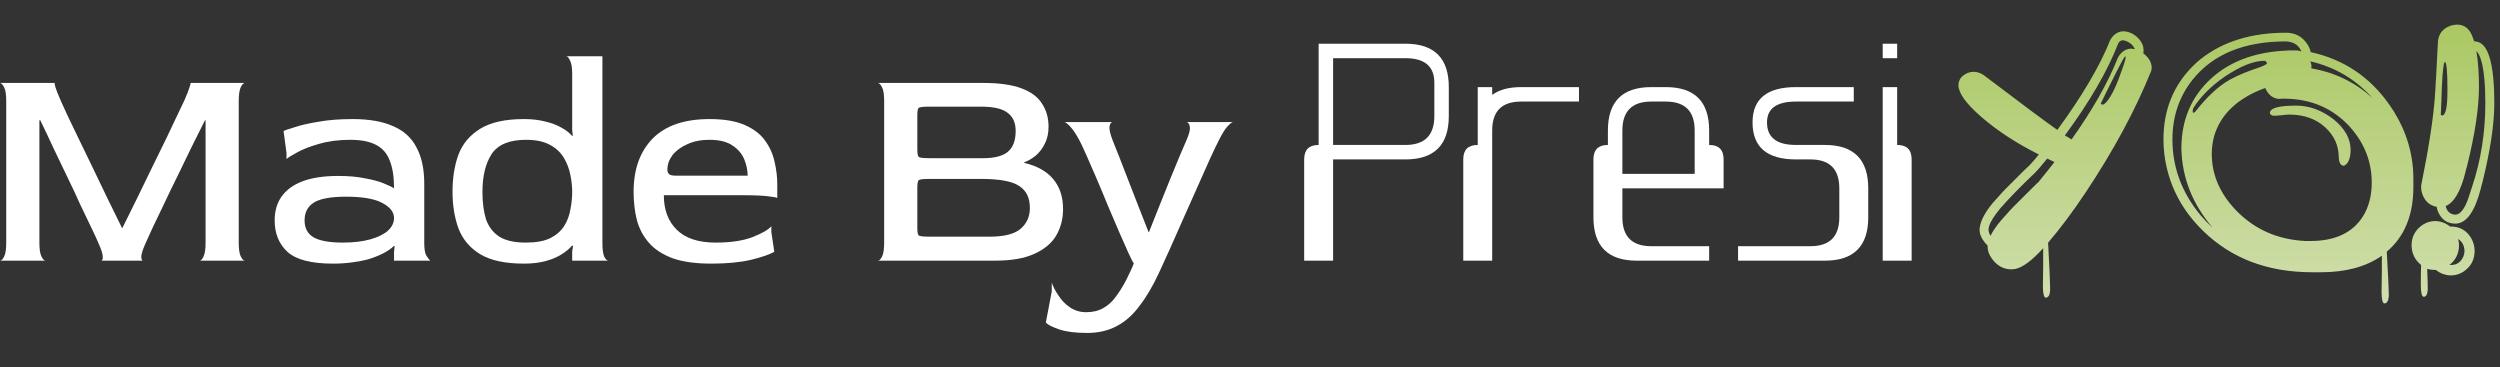
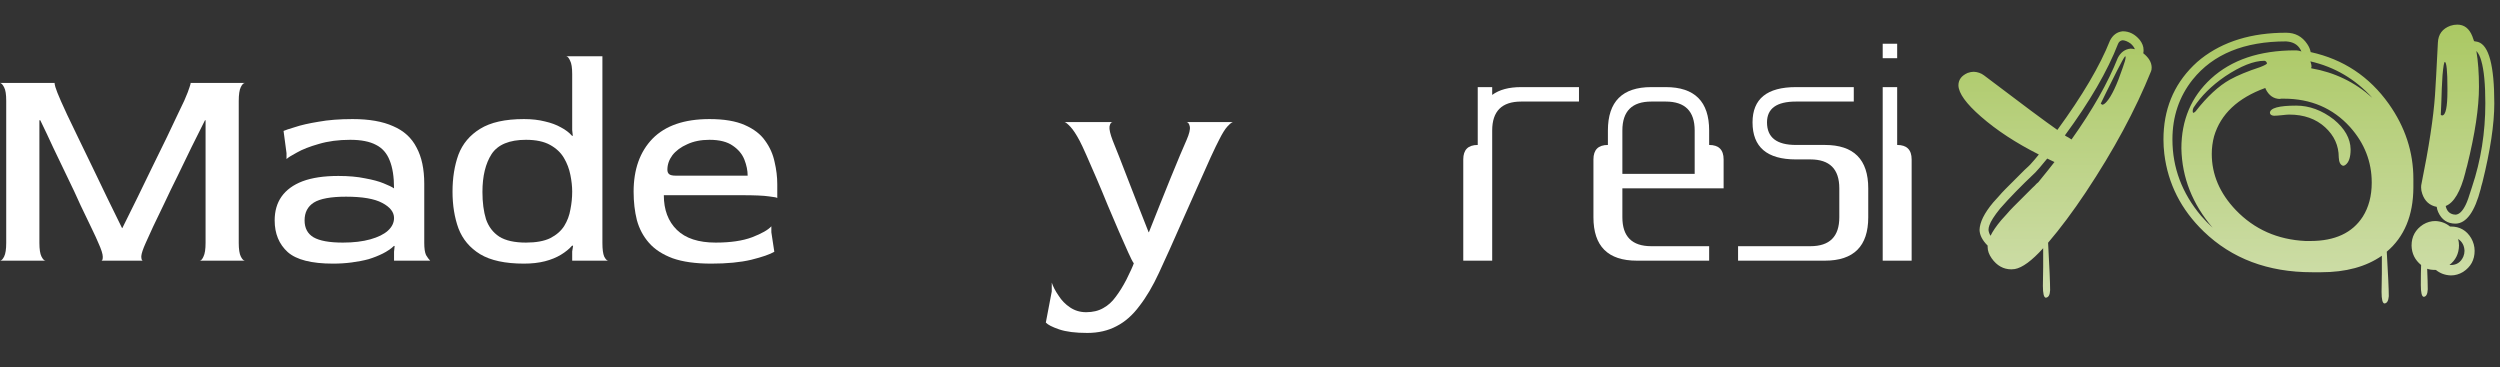
<svg xmlns="http://www.w3.org/2000/svg" width="211" height="31" viewBox="0 0 211 31" fill="none">
  <rect x="0" y="0" width="211" height="31" fill="#333333" stroke="none" />
  <path d="M169.759 22.732C169.091 22.732 168.538 22.423 168.099 21.805C167.871 21.479 167.757 21.162 167.757 20.852V20.73C167.317 20.291 167.09 19.852 167.073 19.412C167.09 18.761 167.472 17.988 168.221 17.093C168.351 16.946 168.506 16.775 168.685 16.58C168.864 16.369 169.051 16.165 169.246 15.97C169.441 15.774 169.637 15.579 169.832 15.384C170.027 15.188 170.215 15.001 170.394 14.822C170.573 14.643 170.727 14.489 170.857 14.358C171.004 14.228 171.118 14.122 171.199 14.041L171.346 13.895C171.427 13.797 171.557 13.65 171.736 13.455C171.899 13.26 172.013 13.121 172.078 13.04C170.141 12.063 168.514 10.997 167.195 9.842C165.942 8.751 165.307 7.872 165.291 7.205C165.291 6.733 165.551 6.383 166.072 6.155C166.251 6.09 166.422 6.058 166.585 6.058C166.91 6.074 167.195 6.172 167.439 6.351C170.613 8.759 172.68 10.297 173.641 10.965C175.757 8.068 177.238 5.553 178.084 3.421C178.328 2.949 178.686 2.688 179.158 2.64C179.712 2.64 180.192 2.884 180.599 3.372C180.81 3.649 180.916 3.925 180.916 4.202C180.916 4.218 180.916 4.259 180.916 4.324C180.9 4.406 180.892 4.463 180.892 4.495C181.347 4.853 181.583 5.244 181.6 5.667C181.6 5.83 181.583 5.944 181.551 6.009C180.232 9.28 178.393 12.69 176.033 16.238C174.959 17.85 173.901 19.266 172.859 20.486C172.973 22.537 173.03 23.872 173.03 24.49C173.014 24.897 172.892 25.109 172.664 25.125C172.501 25.109 172.42 24.775 172.42 24.124C172.42 23.766 172.428 23.229 172.444 22.513C172.444 21.813 172.444 21.292 172.444 20.95C171.484 22.008 170.687 22.594 170.052 22.708C169.938 22.724 169.84 22.732 169.759 22.732ZM179.402 4.837C179.386 4.788 179.378 4.756 179.378 4.739C179.362 4.739 179.354 4.747 179.354 4.764L179.329 4.788C179.248 4.886 179.036 5.268 178.694 5.936C178.369 6.587 178.051 7.221 177.742 7.84L177.303 8.743C177.352 8.792 177.4 8.825 177.449 8.841C177.547 8.825 177.661 8.743 177.791 8.597C178.214 8.125 178.67 7.164 179.158 5.716C179.321 5.276 179.402 4.983 179.402 4.837ZM174.837 11.771C176.611 9.28 177.913 6.985 178.743 4.886C178.987 4.414 179.345 4.153 179.817 4.104C179.915 4.104 180.037 4.121 180.184 4.153C180.118 3.991 180.005 3.836 179.842 3.689C179.598 3.51 179.37 3.413 179.158 3.396C178.979 3.413 178.849 3.51 178.768 3.689C177.872 6.001 176.375 8.58 174.275 11.429C174.34 11.477 174.438 11.534 174.568 11.6C174.699 11.681 174.788 11.738 174.837 11.771ZM173.396 13.675C173.136 13.545 172.933 13.447 172.786 13.382C172.282 14 171.948 14.391 171.785 14.554C170.597 15.677 169.604 16.694 168.807 17.605C168.318 18.208 168.017 18.68 167.903 19.021C167.854 19.152 167.83 19.282 167.83 19.412C167.846 19.575 167.903 19.738 168.001 19.9C168.18 19.526 168.481 19.087 168.904 18.582C169.035 18.436 169.189 18.265 169.368 18.069C169.547 17.858 169.734 17.654 169.93 17.459C170.125 17.264 170.32 17.068 170.516 16.873C170.711 16.678 170.898 16.491 171.077 16.311C171.256 16.133 171.411 15.978 171.541 15.848C171.688 15.717 171.801 15.604 171.883 15.506L172.029 15.384C172.68 14.586 173.136 14.017 173.396 13.675ZM192.459 8.353C191.906 8.353 191.491 8.068 191.214 7.498C191.214 7.465 191.206 7.441 191.189 7.425C188.862 8.271 187.422 9.63 186.868 11.502C186.738 11.99 186.673 12.487 186.673 12.991C186.673 14.733 187.348 16.311 188.699 17.727C190.262 19.355 192.223 20.226 194.583 20.34C194.729 20.34 194.868 20.34 194.998 20.34C197.065 20.34 198.538 19.656 199.417 18.289C199.922 17.491 200.174 16.531 200.174 15.408C200.174 13.65 199.563 12.088 198.343 10.721C196.894 9.126 195.031 8.328 192.752 8.328H192.483L192.459 8.353ZM197.757 13.992C197.529 13.927 197.407 13.691 197.391 13.284C197.391 12.291 197.008 11.445 196.243 10.745C195.462 10.029 194.453 9.671 193.216 9.671C193.086 9.671 192.882 9.687 192.605 9.72C192.296 9.752 192.068 9.769 191.922 9.769C191.71 9.752 191.596 9.671 191.58 9.524C191.596 9.118 192.337 8.914 193.802 8.914C194.909 8.914 195.966 9.305 196.976 10.086C197.903 10.851 198.375 11.689 198.392 12.601C198.392 13.268 198.245 13.707 197.952 13.919C197.887 13.968 197.822 13.992 197.757 13.992ZM185.306 9.402C186.282 8.149 187.251 7.254 188.211 6.717C188.862 6.359 189.708 6.009 190.75 5.667C191.124 5.521 191.32 5.415 191.336 5.35C191.303 5.219 191.23 5.146 191.116 5.13C190.221 5.13 189.114 5.569 187.796 6.448C186.657 7.229 185.77 8.108 185.135 9.085C185.086 9.183 185.062 9.28 185.062 9.378C185.062 9.476 185.086 9.524 185.135 9.524C185.2 9.492 185.257 9.451 185.306 9.402ZM203.689 15.091V15.848C203.673 18.191 202.924 19.99 201.443 21.243C201.557 23.18 201.614 24.433 201.614 25.003C201.582 25.394 201.46 25.597 201.248 25.613C201.085 25.597 201.004 25.271 201.004 24.637C201.004 24.279 201.012 23.758 201.028 23.074C201.028 22.407 201.028 21.91 201.028 21.585C199.694 22.513 197.985 22.977 195.901 22.977H195.145C191.417 22.977 188.366 21.829 185.989 19.534C184.085 17.695 182.978 15.514 182.669 12.991C182.62 12.584 182.596 12.177 182.596 11.771C182.596 9.28 183.434 7.205 185.11 5.545C185.322 5.333 185.542 5.138 185.77 4.959C187.641 3.494 190.034 2.762 192.947 2.762C193.712 2.762 194.306 3.079 194.729 3.714C194.876 3.925 194.974 4.153 195.022 4.397C197.773 5 199.97 6.456 201.614 8.768C202.998 10.721 203.689 12.829 203.689 15.091ZM194.241 4.349C194.046 3.877 193.688 3.6 193.167 3.519C193.086 3.502 193.012 3.494 192.947 3.494C189.415 3.494 186.787 4.568 185.062 6.717C183.922 8.149 183.353 9.834 183.353 11.771C183.353 14.147 184.158 16.295 185.77 18.216C186.079 18.574 186.404 18.908 186.746 19.217C185.037 17.215 184.158 14.985 184.109 12.527C184.109 10.135 184.939 8.174 186.6 6.644C188.341 5.048 190.709 4.251 193.704 4.251C193.916 4.251 194.095 4.284 194.241 4.349ZM194.998 5.179C195.063 5.374 195.096 5.521 195.096 5.618C195.096 5.634 195.088 5.659 195.071 5.691C195.071 5.724 195.071 5.748 195.071 5.765C197.041 6.106 198.758 6.937 200.223 8.255C198.79 6.676 197.049 5.651 194.998 5.179ZM206.563 7.425C206.563 5.993 206.49 5.26 206.344 5.228C206.279 5.228 206.214 5.602 206.148 6.351C206.1 7.083 206.067 7.824 206.051 8.572L206.002 9.695C206.051 9.728 206.091 9.744 206.124 9.744C206.417 9.728 206.563 9.036 206.563 7.669V7.425ZM207.247 18.118C207.556 18.102 207.841 17.825 208.102 17.288C208.215 17.076 208.395 16.572 208.639 15.774C209.387 13.545 209.762 11.193 209.762 8.719C209.762 7.107 209.648 5.911 209.42 5.13C209.322 4.772 209.184 4.495 209.005 4.3C209.151 5.162 209.225 6.172 209.225 7.327C209.225 9.085 208.891 11.307 208.224 13.992C208.142 14.269 208.093 14.456 208.077 14.554C207.67 16.165 207.117 17.109 206.417 17.386C206.498 17.776 206.71 18.012 207.052 18.094C207.133 18.11 207.198 18.118 207.247 18.118ZM203.536 20.73C203.536 19.965 203.862 19.371 204.513 18.948C204.838 18.753 205.18 18.655 205.538 18.655C206.01 18.672 206.425 18.826 206.783 19.119H206.856C207.605 19.119 208.175 19.445 208.565 20.096C208.761 20.438 208.858 20.796 208.858 21.17C208.858 21.935 208.533 22.529 207.882 22.952C207.556 23.148 207.215 23.245 206.856 23.245C206.368 23.229 205.945 23.074 205.587 22.781H205.538C205.261 22.781 205.034 22.749 204.854 22.684C204.887 23.465 204.903 24.043 204.903 24.417C204.887 24.824 204.773 25.035 204.562 25.052C204.399 25.035 204.317 24.702 204.317 24.051C204.317 23.302 204.326 22.741 204.342 22.366C203.821 21.943 203.552 21.398 203.536 20.73ZM207.394 2.078C207.979 2.078 208.403 2.404 208.663 3.055C208.712 3.185 208.761 3.323 208.81 3.47C208.842 3.47 208.875 3.478 208.907 3.494C208.94 3.494 208.989 3.502 209.054 3.519L209.151 3.543C210.063 3.82 210.519 5.545 210.519 8.719C210.519 10.477 210.185 12.698 209.518 15.384C209.436 15.661 209.387 15.848 209.371 15.945C208.867 17.882 208.159 18.859 207.247 18.875C206.563 18.875 206.075 18.549 205.782 17.898C205.717 17.752 205.676 17.605 205.66 17.459C205.058 17.345 204.651 16.979 204.439 16.36C204.374 16.181 204.342 16.002 204.342 15.823C204.342 15.693 204.35 15.604 204.366 15.555C205.001 12.43 205.383 9.923 205.514 8.035C205.562 7.352 205.644 5.87 205.758 3.592C205.79 2.892 206.14 2.42 206.808 2.176C207.003 2.111 207.198 2.078 207.394 2.078ZM207.467 20.169C207.516 20.348 207.54 20.535 207.54 20.73C207.524 21.414 207.255 21.959 206.734 22.366H206.856C207.345 22.366 207.695 22.13 207.906 21.658C207.971 21.495 208.004 21.333 208.004 21.17C207.988 20.73 207.809 20.397 207.467 20.169Z" fill="url(#paint0_linear_114_11)" />
  <path d="M0 22C0.117 22 0.233 21.883 0.35 21.65C0.467 21.417 0.525 21.033 0.525 20.5V8.5C0.525 7.967 0.467 7.592 0.35 7.375C0.233 7.142 0.117 7.017 0 7H4.625C4.592 7 4.608 7.117 4.675 7.35C4.742 7.583 4.9 7.983 5.15 8.55C5.25 8.767 5.425 9.15 5.675 9.7C5.942 10.25 6.258 10.908 6.625 11.675C6.992 12.425 7.383 13.233 7.8 14.1C8.217 14.967 8.642 15.85 9.075 16.75C9.508 17.633 9.917 18.467 10.3 19.25H10.325C10.725 18.45 11.142 17.608 11.575 16.725C12.008 15.825 12.442 14.933 12.875 14.05C13.308 13.167 13.708 12.35 14.075 11.6C14.442 10.833 14.75 10.183 15 9.65C15.267 9.1 15.45 8.717 15.55 8.5C15.783 7.967 15.933 7.583 16 7.35C16.083 7.117 16.108 7 16.075 7H20.675C20.558 7 20.442 7.117 20.325 7.35C20.208 7.583 20.15 7.975 20.15 8.525V20.5C20.15 21.033 20.208 21.417 20.325 21.65C20.442 21.883 20.558 22 20.675 22H16.85C16.967 22 17.075 21.883 17.175 21.65C17.292 21.417 17.35 21.033 17.35 20.5V10.15H17.3C16.95 10.85 16.575 11.6 16.175 12.4C15.792 13.2 15.4 14.008 15 14.825C14.6 15.625 14.225 16.4 13.875 17.15C13.525 17.883 13.208 18.542 12.925 19.125C12.658 19.708 12.45 20.167 12.3 20.5C12.067 21.017 11.942 21.392 11.925 21.625C11.925 21.858 11.967 21.983 12.05 22H8.55C8.633 22 8.675 21.892 8.675 21.675C8.675 21.442 8.55 21.05 8.3 20.5C8.183 20.217 7.992 19.8 7.725 19.25C7.458 18.7 7.15 18.058 6.8 17.325C6.467 16.575 6.1 15.792 5.7 14.975C5.3 14.142 4.9 13.308 4.5 12.475C4.117 11.642 3.75 10.867 3.4 10.15H3.325V20.5C3.325 21.033 3.383 21.417 3.5 21.65C3.617 21.883 3.733 22 3.85 22H0Z" fill="white" />
  <path d="M28.107 22.25C26.29 22.25 25.015 21.925 24.282 21.275C23.548 20.608 23.182 19.717 23.182 18.6C23.182 17.817 23.373 17.15 23.757 16.6C24.157 16.033 24.748 15.6 25.532 15.3C26.332 15 27.34 14.85 28.557 14.85C29.423 14.85 30.173 14.917 30.807 15.05C31.457 15.167 31.982 15.308 32.382 15.475C32.798 15.642 33.09 15.783 33.257 15.9C33.257 14.917 33.132 14.125 32.882 13.525C32.648 12.925 32.265 12.492 31.732 12.225C31.198 11.942 30.473 11.8 29.557 11.8C28.573 11.8 27.69 11.917 26.907 12.15C26.14 12.367 25.523 12.608 25.057 12.875C24.59 13.125 24.298 13.308 24.182 13.425V12.925L23.932 11.05C24.082 10.983 24.407 10.875 24.907 10.725C25.407 10.558 26.065 10.408 26.882 10.275C27.698 10.125 28.657 10.05 29.757 10.05C31.157 10.05 32.298 10.25 33.182 10.65C34.082 11.033 34.74 11.633 35.157 12.45C35.59 13.25 35.807 14.267 35.807 15.5V20.5C35.807 20.967 35.857 21.308 35.957 21.525C36.073 21.725 36.19 21.883 36.307 22H33.257V21.25L33.307 20.775L33.257 20.75C32.99 21 32.673 21.217 32.307 21.4C31.94 21.583 31.54 21.742 31.107 21.875C30.673 21.992 30.198 22.083 29.682 22.15C29.182 22.217 28.657 22.25 28.107 22.25ZM28.932 20.475C29.832 20.475 30.607 20.383 31.257 20.2C31.907 20.017 32.398 19.775 32.732 19.475C33.082 19.158 33.257 18.8 33.257 18.4C33.257 17.9 32.923 17.475 32.257 17.125C31.607 16.775 30.59 16.6 29.207 16.6C27.923 16.6 27.015 16.767 26.482 17.1C25.965 17.433 25.707 17.933 25.707 18.6C25.707 19.25 25.957 19.725 26.457 20.025C26.973 20.325 27.798 20.475 28.932 20.475Z" fill="white" />
  <path d="M44.218 22.25C42.635 22.25 41.402 21.983 40.518 21.45C39.652 20.917 39.043 20.192 38.693 19.275C38.36 18.358 38.193 17.325 38.193 16.175C38.193 15.008 38.36 13.967 38.693 13.05C39.043 12.133 39.652 11.408 40.518 10.875C41.402 10.325 42.635 10.05 44.218 10.05C44.885 10.05 45.477 10.117 45.993 10.25C46.51 10.367 46.96 10.533 47.343 10.75C47.727 10.95 48.043 11.192 48.293 11.475L48.343 11.45L48.293 10.975V6.25C48.293 5.717 48.235 5.342 48.118 5.125C48.018 4.892 47.91 4.767 47.793 4.75H50.843V20.5C50.843 21.033 50.893 21.417 50.993 21.65C51.11 21.883 51.227 22 51.343 22H48.293V21.225L48.368 20.75L48.293 20.725C48.043 21.008 47.727 21.267 47.343 21.5C46.96 21.733 46.51 21.917 45.993 22.05C45.477 22.183 44.885 22.25 44.218 22.25ZM44.393 20.475C45.243 20.475 45.927 20.35 46.443 20.1C46.96 19.833 47.352 19.492 47.618 19.075C47.885 18.642 48.06 18.175 48.143 17.675C48.243 17.175 48.293 16.675 48.293 16.175C48.293 15.742 48.243 15.275 48.143 14.775C48.043 14.258 47.86 13.775 47.593 13.325C47.327 12.875 46.935 12.508 46.418 12.225C45.902 11.942 45.227 11.8 44.393 11.8C42.993 11.8 42.027 12.2 41.493 13C40.977 13.8 40.718 14.867 40.718 16.2C40.718 17.083 40.818 17.85 41.018 18.5C41.235 19.133 41.61 19.625 42.143 19.975C42.677 20.308 43.427 20.475 44.393 20.475Z" fill="white" />
  <path d="M60.027 22.25C58.71 22.25 57.627 22.1 56.777 21.8C55.927 21.483 55.26 21.05 54.777 20.5C54.293 19.95 53.952 19.308 53.752 18.575C53.568 17.842 53.477 17.042 53.477 16.175C53.477 14.292 54.01 12.8 55.077 11.7C56.16 10.6 57.76 10.05 59.877 10.05C61.11 10.05 62.102 10.217 62.852 10.55C63.618 10.883 64.193 11.325 64.577 11.875C64.977 12.425 65.243 13.025 65.377 13.675C65.527 14.308 65.602 14.933 65.602 15.55V16.725C65.602 16.675 65.368 16.625 64.902 16.575C64.452 16.508 63.685 16.475 62.602 16.475H56.027C56.027 17.708 56.393 18.683 57.127 19.4C57.86 20.117 58.952 20.475 60.402 20.475C61.652 20.475 62.677 20.325 63.477 20.025C64.293 19.708 64.835 19.4 65.102 19.1V19.6L65.352 21.25C64.985 21.467 64.335 21.692 63.402 21.925C62.485 22.142 61.36 22.25 60.027 22.25ZM57.027 14.825H63.102C63.102 14.392 63.01 13.942 62.827 13.475C62.643 13.008 62.318 12.617 61.852 12.3C61.385 11.967 60.727 11.8 59.877 11.8C59.16 11.8 58.535 11.925 58.002 12.175C57.468 12.408 57.052 12.717 56.752 13.1C56.468 13.483 56.327 13.892 56.327 14.325C56.327 14.492 56.377 14.617 56.477 14.7C56.577 14.783 56.76 14.825 57.027 14.825Z" fill="white" />
-   <path d="M74.097 22C74.213 22 74.33 21.883 74.447 21.65C74.563 21.417 74.622 21.033 74.622 20.5V8.5C74.622 7.967 74.563 7.592 74.447 7.375C74.33 7.142 74.213 7.017 74.097 7H82.972C84.322 7 85.397 7.15 86.197 7.45C87.013 7.75 87.597 8.183 87.947 8.75C88.313 9.3 88.497 9.95 88.497 10.7C88.497 11.25 88.388 11.733 88.172 12.15C87.972 12.55 87.713 12.883 87.397 13.15C87.08 13.4 86.763 13.583 86.447 13.7V13.75C87.53 14 88.347 14.458 88.897 15.125C89.447 15.775 89.722 16.617 89.722 17.65C89.722 18.467 89.53 19.208 89.147 19.875C88.763 20.525 88.147 21.042 87.297 21.425C86.463 21.808 85.355 22 83.972 22H74.097ZM78.422 19.975H83.522C84.738 19.975 85.605 19.758 86.122 19.325C86.655 18.875 86.922 18.283 86.922 17.55C86.922 16.7 86.622 16.083 86.022 15.7C85.438 15.3 84.355 15.1 82.772 15.1H78.447C77.947 15.1 77.647 15.133 77.547 15.2C77.463 15.267 77.422 15.492 77.422 15.875V19.225C77.422 19.592 77.463 19.808 77.547 19.875C77.647 19.942 77.938 19.975 78.422 19.975ZM78.447 13.35H82.997C83.93 13.35 84.613 13.175 85.047 12.825C85.497 12.458 85.722 11.867 85.722 11.05C85.722 10.367 85.497 9.858 85.047 9.525C84.613 9.175 83.855 9 82.772 9H78.447C77.947 9 77.647 9.033 77.547 9.1C77.463 9.15 77.422 9.367 77.422 9.75V12.6C77.422 12.967 77.463 13.183 77.547 13.25C77.647 13.317 77.947 13.35 78.447 13.35Z" fill="white" />
  <path d="M91.768 28.1C90.768 28.1 89.976 28 89.393 27.8C88.809 27.6 88.434 27.408 88.268 27.225L88.768 24.6V23.85C88.884 24.2 89.076 24.567 89.343 24.95C89.593 25.35 89.918 25.683 90.318 25.95C90.718 26.217 91.168 26.35 91.668 26.35C92.234 26.35 92.718 26.233 93.118 26C93.518 25.783 93.868 25.467 94.168 25.05C94.484 24.633 94.784 24.15 95.068 23.6C95.401 22.933 95.609 22.475 95.693 22.225C95.593 22.092 95.434 21.783 95.218 21.3C95.001 20.817 94.743 20.233 94.443 19.55C94.143 18.85 93.826 18.108 93.493 17.325C93.176 16.542 92.859 15.783 92.543 15.05C92.226 14.317 91.943 13.667 91.693 13.1C91.443 12.533 91.251 12.125 91.118 11.875C90.834 11.342 90.576 10.95 90.343 10.7C90.109 10.45 89.943 10.317 89.843 10.3H93.918C93.784 10.3 93.693 10.425 93.643 10.675C93.609 10.908 93.701 11.308 93.918 11.875C94.051 12.192 94.234 12.65 94.468 13.25C94.701 13.833 94.959 14.5 95.243 15.25C95.526 15.983 95.818 16.733 96.118 17.5C96.418 18.25 96.693 18.95 96.943 19.6H96.968C97.234 18.917 97.526 18.183 97.843 17.4C98.159 16.617 98.468 15.85 98.768 15.1C99.084 14.35 99.359 13.683 99.593 13.1C99.843 12.517 100.026 12.092 100.143 11.825C100.376 11.292 100.468 10.908 100.418 10.675C100.368 10.442 100.276 10.317 100.143 10.3H104.068C103.968 10.317 103.809 10.442 103.593 10.675C103.393 10.892 103.159 11.267 102.893 11.8C102.743 12.083 102.509 12.567 102.193 13.25C101.893 13.933 101.543 14.717 101.143 15.6C100.743 16.483 100.334 17.4 99.918 18.35C99.501 19.283 99.109 20.167 98.743 21C98.376 21.817 98.068 22.492 97.818 23.025C97.301 24.142 96.751 25.075 96.168 25.825C95.601 26.592 94.959 27.158 94.243 27.525C93.526 27.908 92.701 28.1 91.768 28.1Z" fill="white" />
-   <path d="M112.514 22H110.072V13.455C110.072 12.641 110.479 12.234 111.293 12.234V3.689H118.617C121.059 3.689 122.279 4.91 122.279 7.352V9.793C122.279 12.234 121.059 13.455 118.617 13.455H112.514V22ZM118.617 12.234C120.245 12.234 121.059 11.421 121.059 9.793V6.985C121.059 5.602 120.245 4.91 118.617 4.91H112.514V12.234H118.617Z" fill="white" />
  <path d="M125.941 11.014V22H123.5V13.455C123.5 12.641 123.907 12.234 124.721 12.234V7.352H125.941V8.011C126.535 7.571 127.349 7.352 128.383 7.352H133.266V8.572H128.383C126.755 8.572 125.941 9.386 125.941 11.014Z" fill="white" />
  <path d="M138.148 22C135.707 22 134.486 20.779 134.486 18.338V13.455C134.486 12.641 134.893 12.234 135.707 12.234V11.014C135.707 8.572 136.928 7.352 139.369 7.352H140.59C143.031 7.352 144.252 8.572 144.252 11.014V12.234C145.066 12.234 145.473 12.641 145.473 13.455V15.896H136.928V18.338C136.928 19.965 137.742 20.779 139.369 20.779H144.252V22H138.148ZM136.928 14.676H143.031V11.014C143.031 9.386 142.217 8.572 140.59 8.572H139.369C137.742 8.572 136.928 9.386 136.928 11.014V14.676Z" fill="white" />
  <path d="M149.135 10.33C149.135 11.6 149.949 12.234 151.576 12.234H154.018C156.459 12.234 157.68 13.455 157.68 15.896V18.338C157.68 20.779 156.459 22 154.018 22H146.693V20.779H152.797C154.424 20.779 155.238 19.965 155.238 18.338V15.896C155.238 14.269 154.424 13.455 152.797 13.455H151.576C149.135 13.455 147.914 12.413 147.914 10.33C147.914 8.344 149.135 7.352 151.576 7.352H156.459V8.572H151.576C149.949 8.572 149.135 9.158 149.135 10.33Z" fill="white" />
-   <path d="M161.342 22H158.9V7.352H160.121V12.234C160.935 12.234 161.342 12.641 161.342 13.455V22ZM160.121 3.689V4.91H158.9V3.689H160.121Z" fill="white" />
+   <path d="M161.342 22H158.9V7.352H160.121V12.234C160.935 12.234 161.342 12.641 161.342 13.455V22ZM160.121 3.689V4.91H158.9V3.689H160.121" fill="white" />
  <defs>
    <linearGradient id="paint0_linear_114_11" x1="189" y1="0" x2="189" y2="31" gradientUnits="userSpaceOnUse">
      <stop stop-color="#A7C65C" />
      <stop offset="1" stop-color="#D9E4BF" />
    </linearGradient>
  </defs>
</svg>